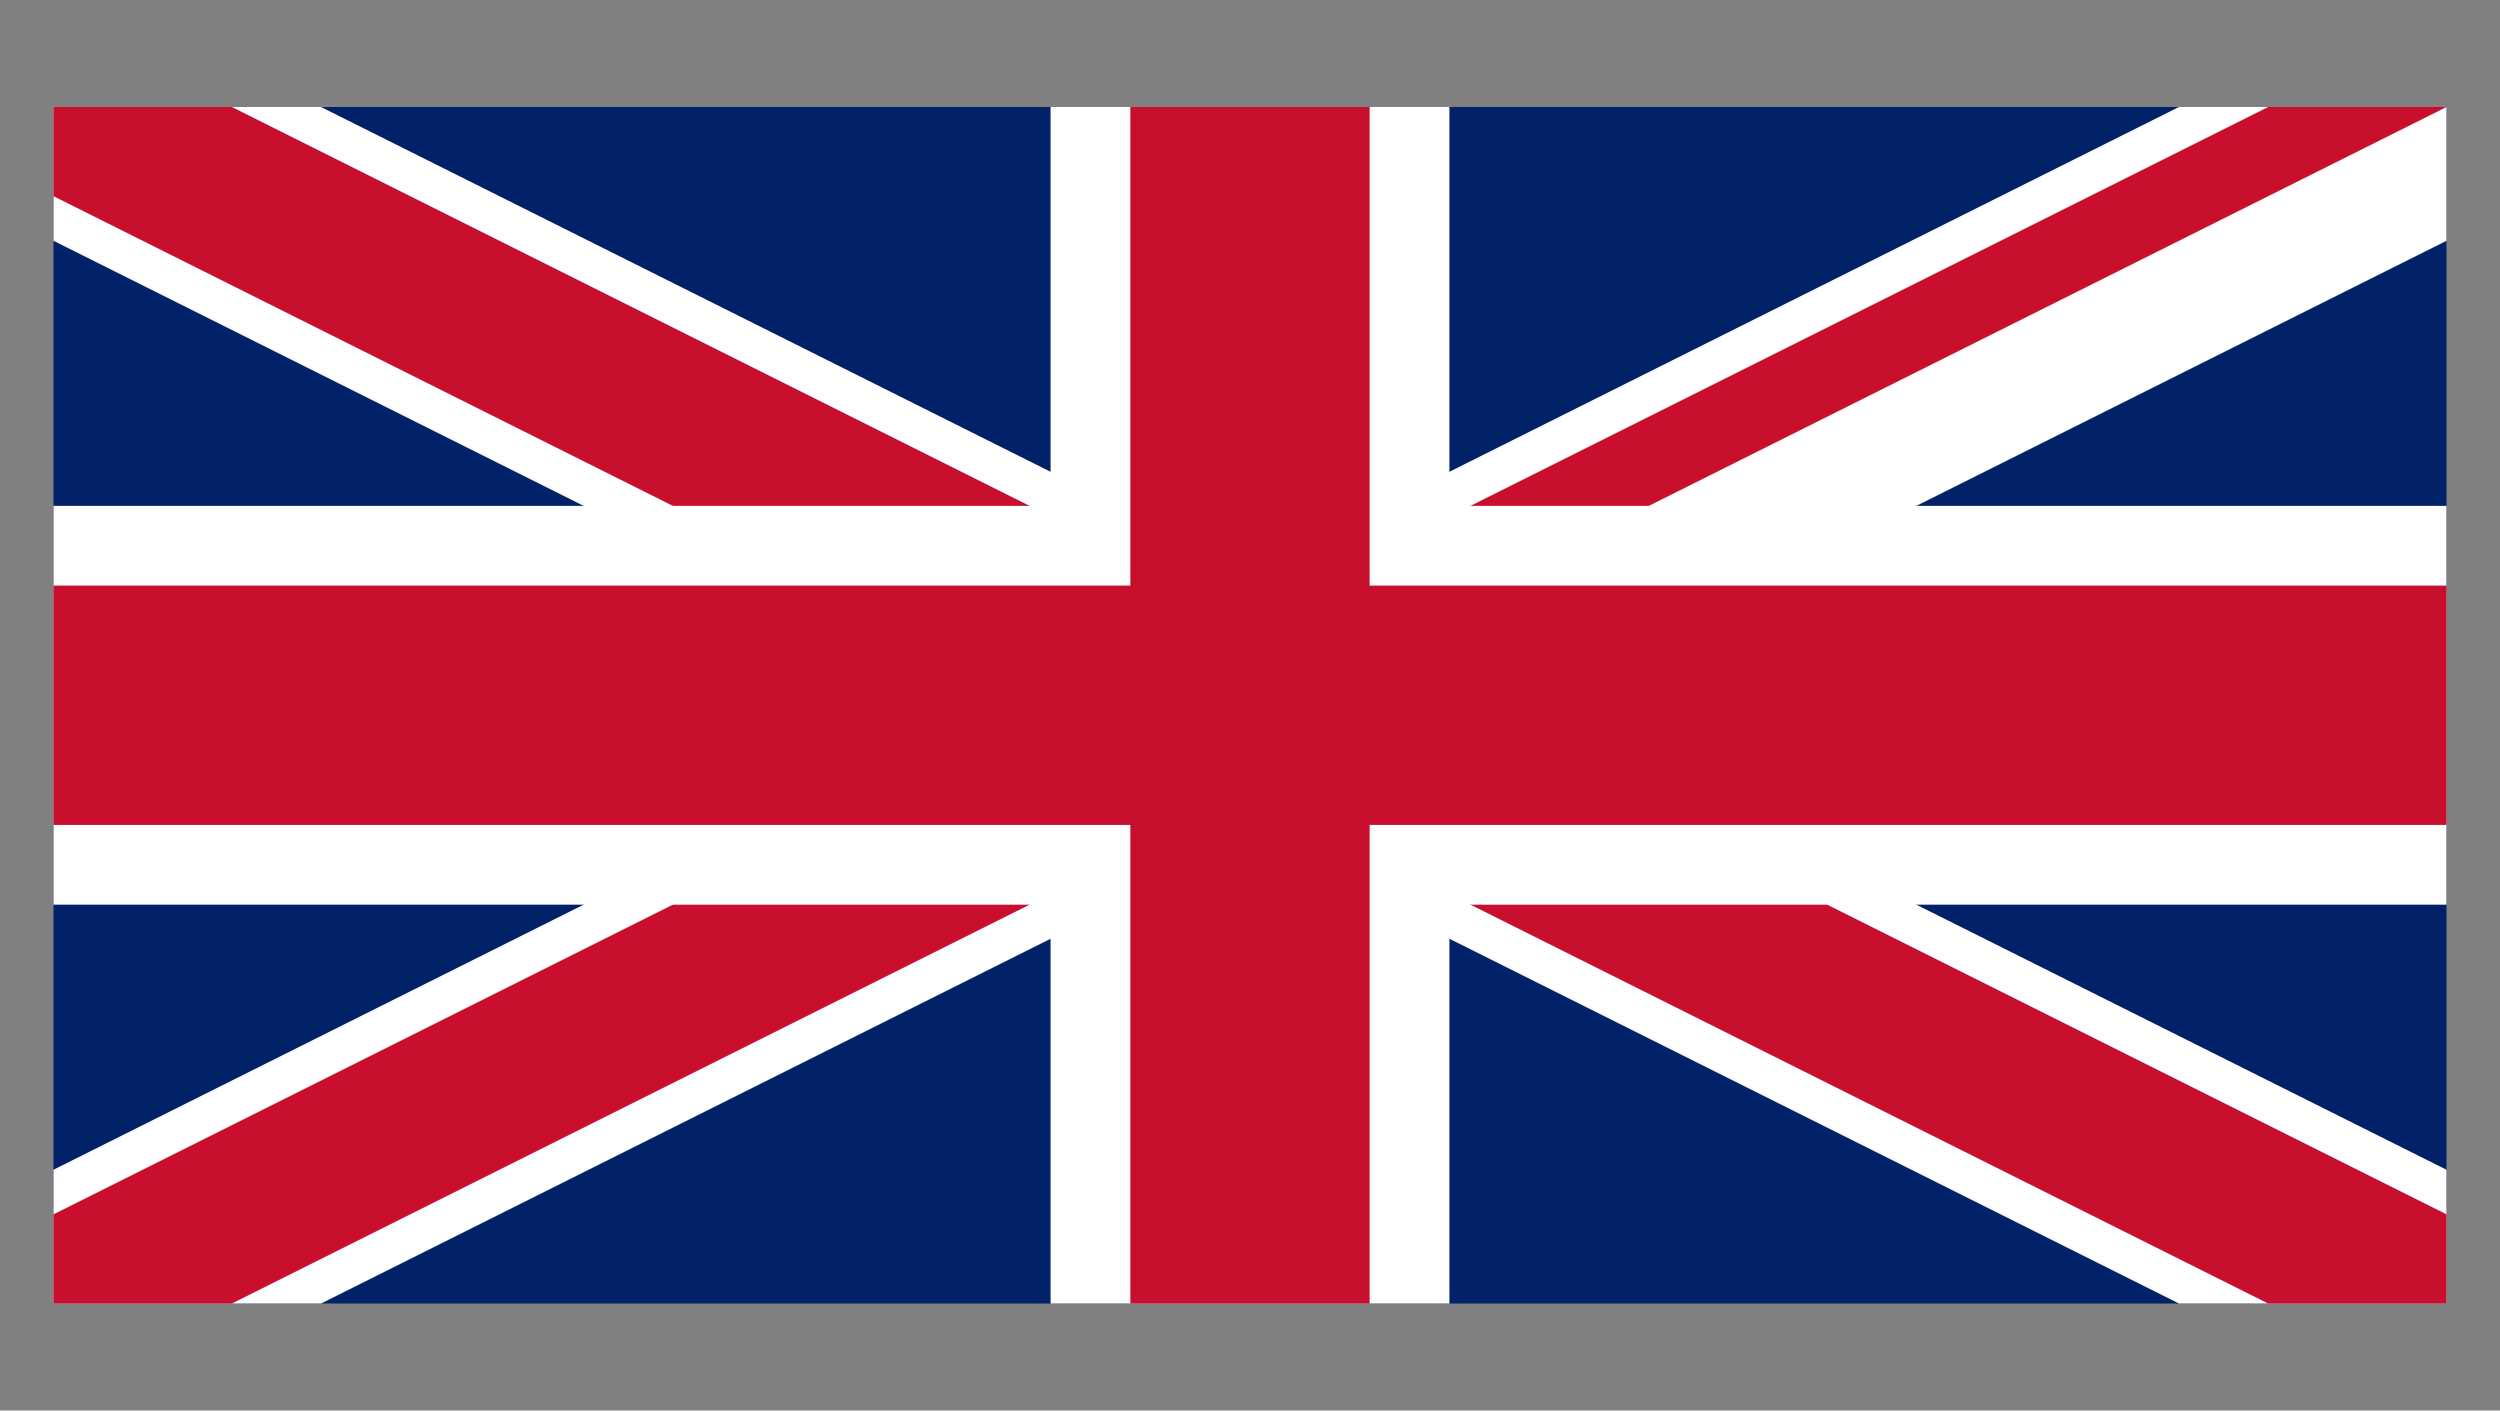
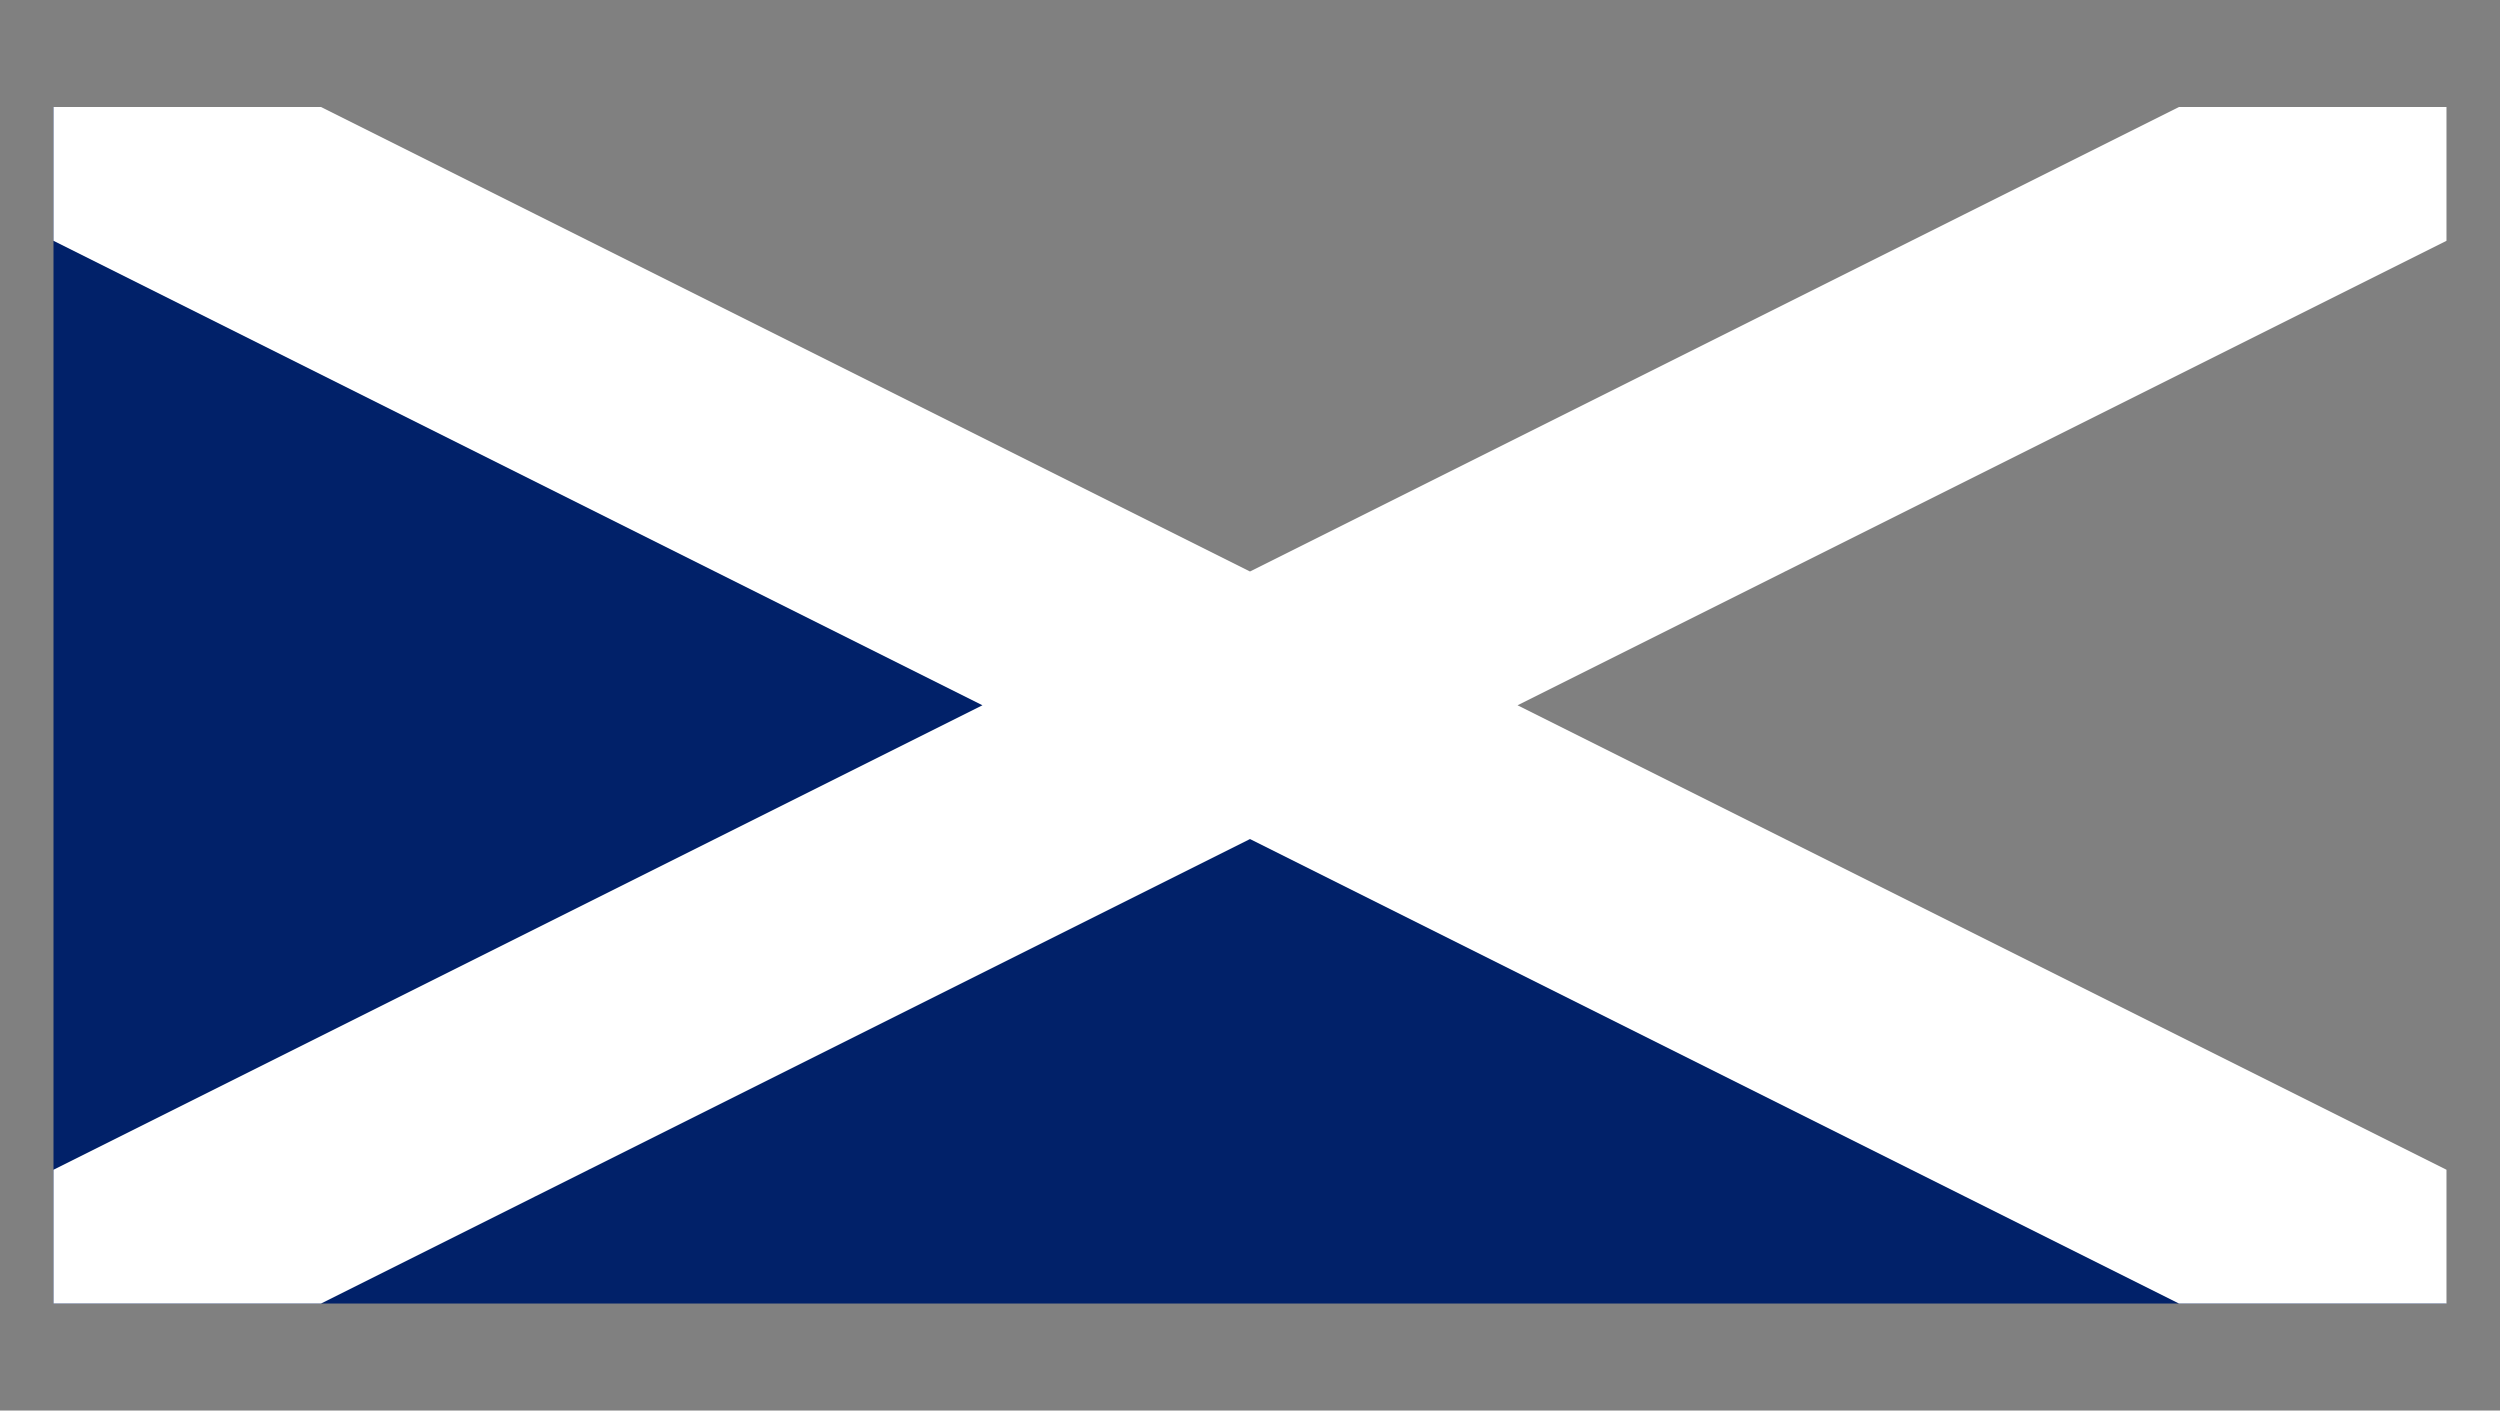
<svg xmlns="http://www.w3.org/2000/svg" height="707.33" viewBox="0 0 1253.67 707.33" width="1253.67">
  <rect x="0" y="0" width="1253.67" height="707.33" fill="#808080" stroke="none" />
  <clipPath id="a">
    <path d="m26.83 53.67h1200v600h-1200z" />
  </clipPath>
  <clipPath id="b">
-     <path d="m626.83 353.67h600v300h-600-600v-300-300h600 600z" />
-   </clipPath>
+     </clipPath>
  <g clip-path="url(#a)">
-     <path d="m26.83 53.67v600h1200v-600z" fill="#012169" />
+     <path d="m26.83 53.67v600h1200z" fill="#012169" />
    <path d="m26.83 53.67 1200 600m0-600-1200 600" stroke="#fff" stroke-miterlimit="80" stroke-width="120" />
    <g clip-path="url(#b)">
-       <path d="m26.83 53.67 1200 600m0-600-1200 600" stroke="#c8102e" stroke-miterlimit="80" stroke-width="80" />
-     </g>
+       </g>
    <g stroke-miterlimit="80">
-       <path d="m626.83 53.67v600m-600-300h1200" stroke="#fff" stroke-width="200" />
-       <path d="m626.83 53.67v600m-600-300h1200" stroke="#c8102e" stroke-width="120" />
-     </g>
+       </g>
  </g>
</svg>